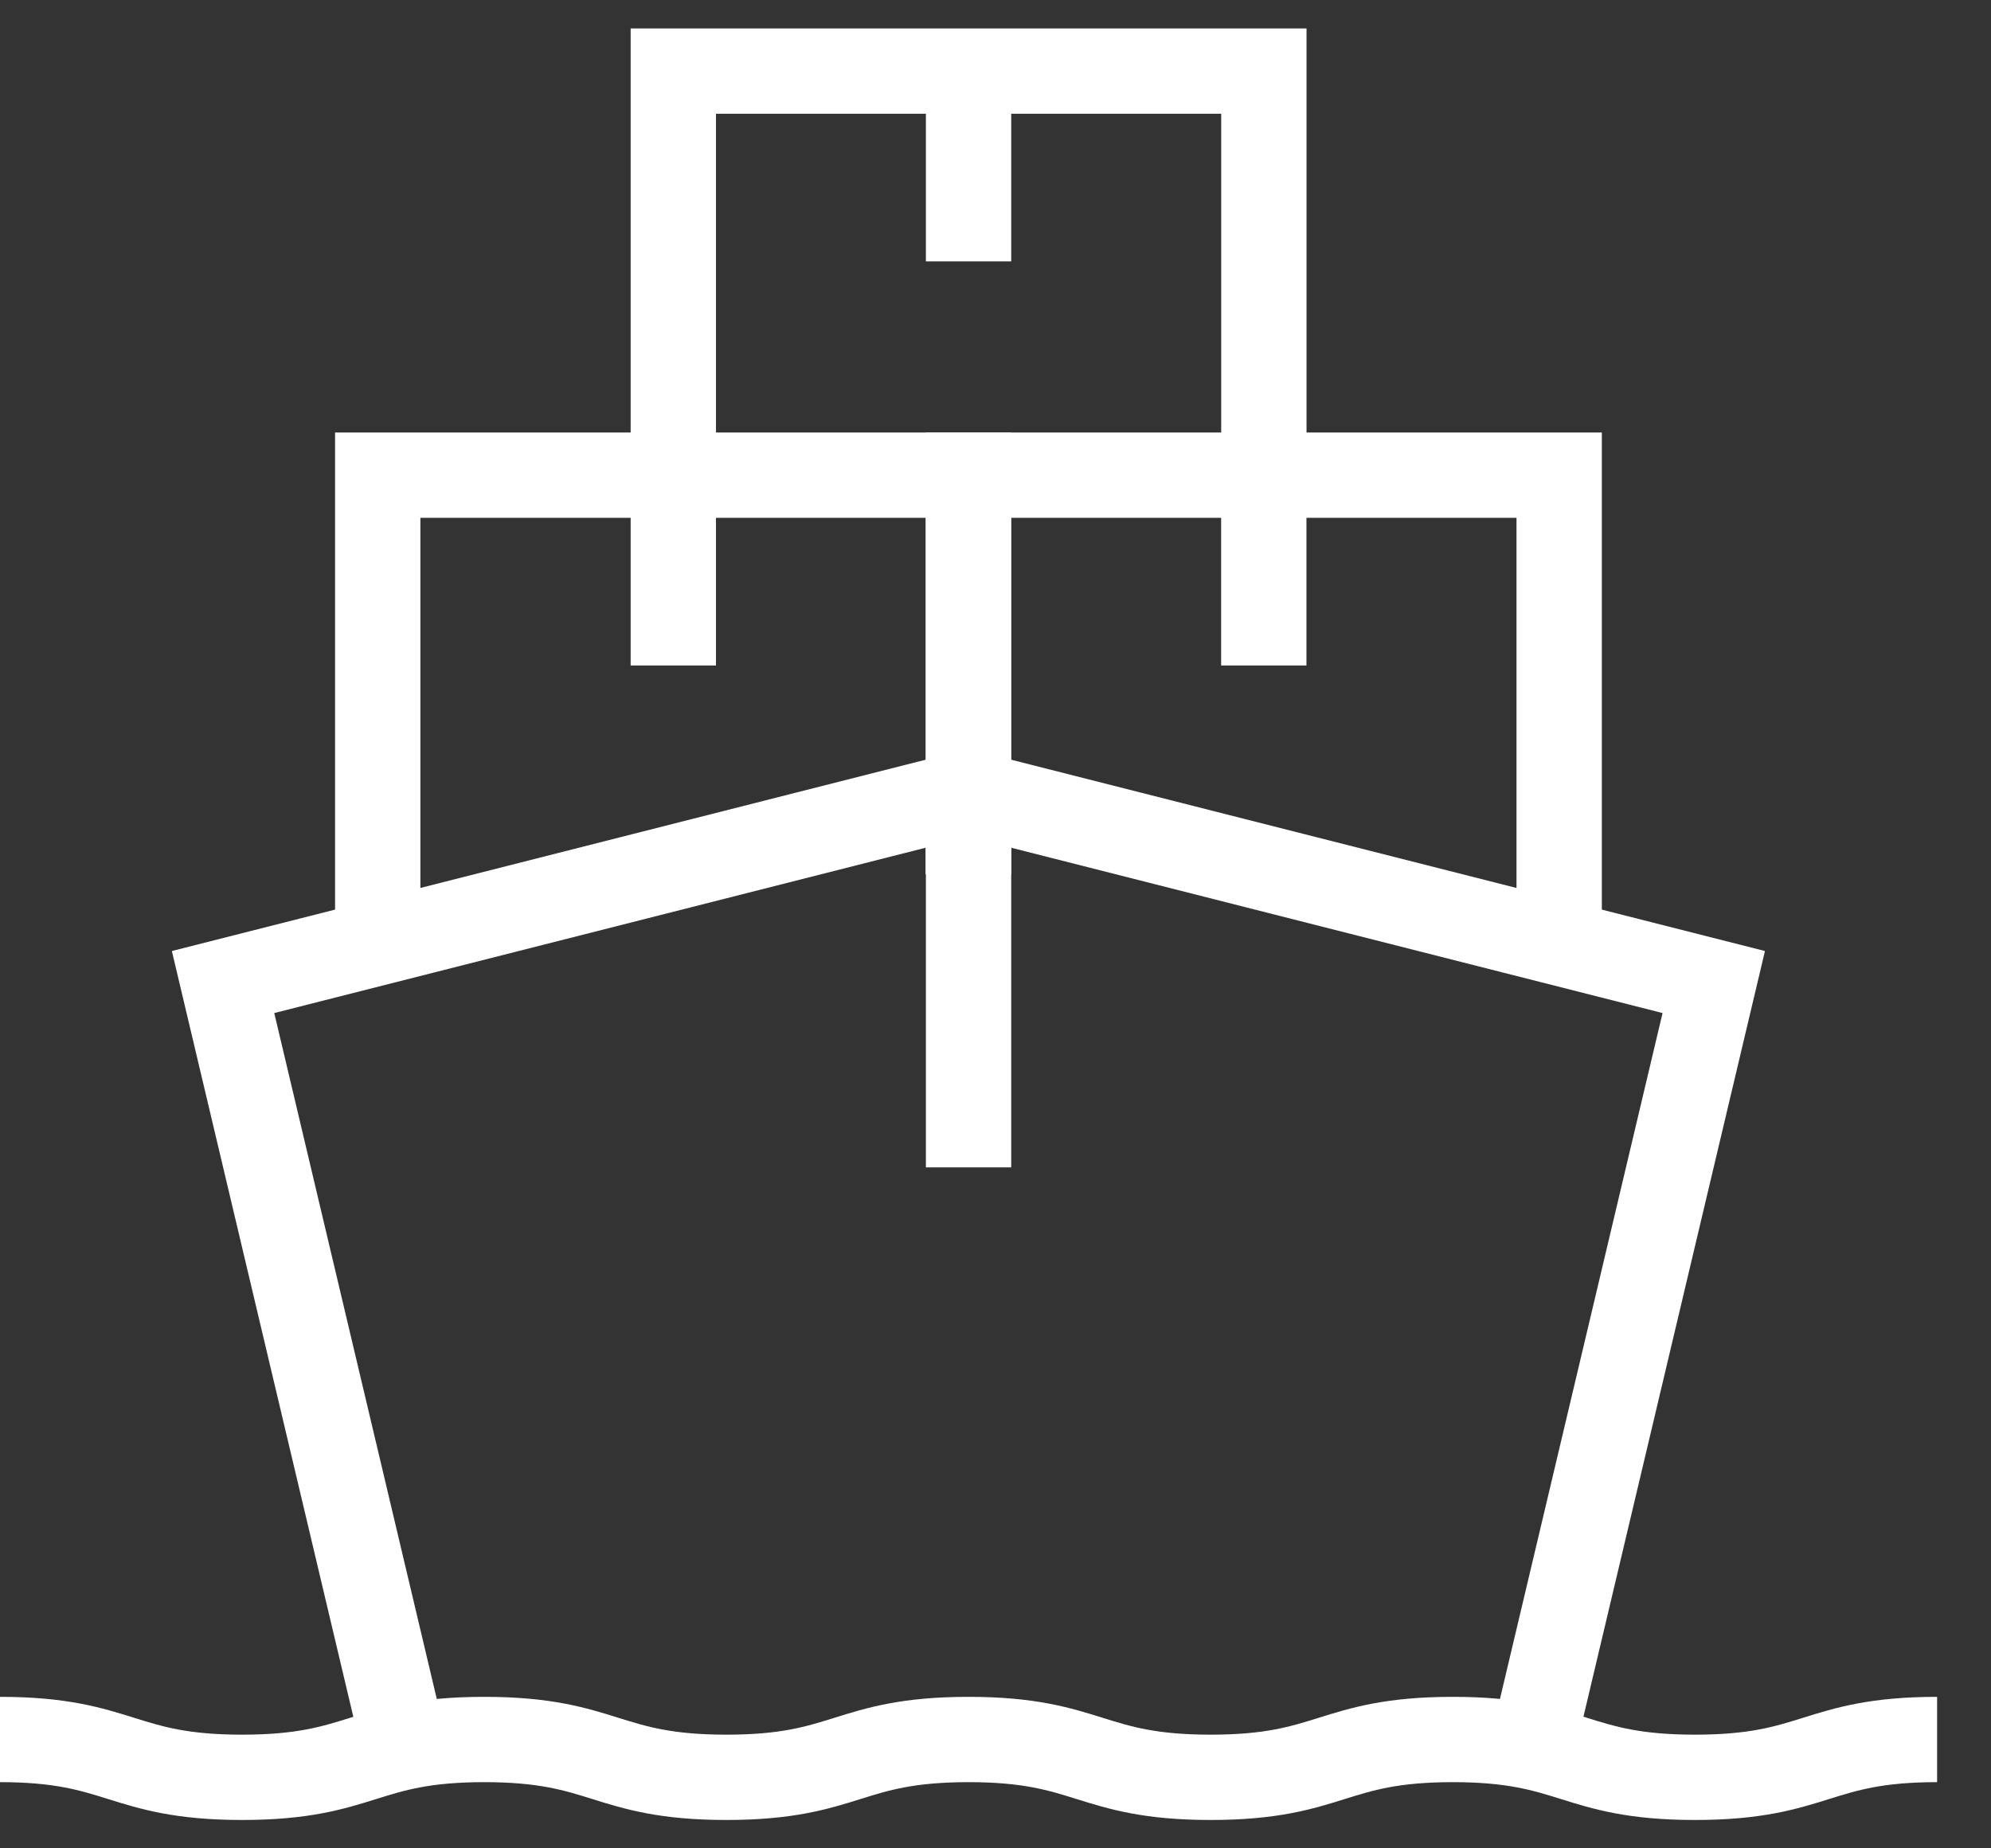
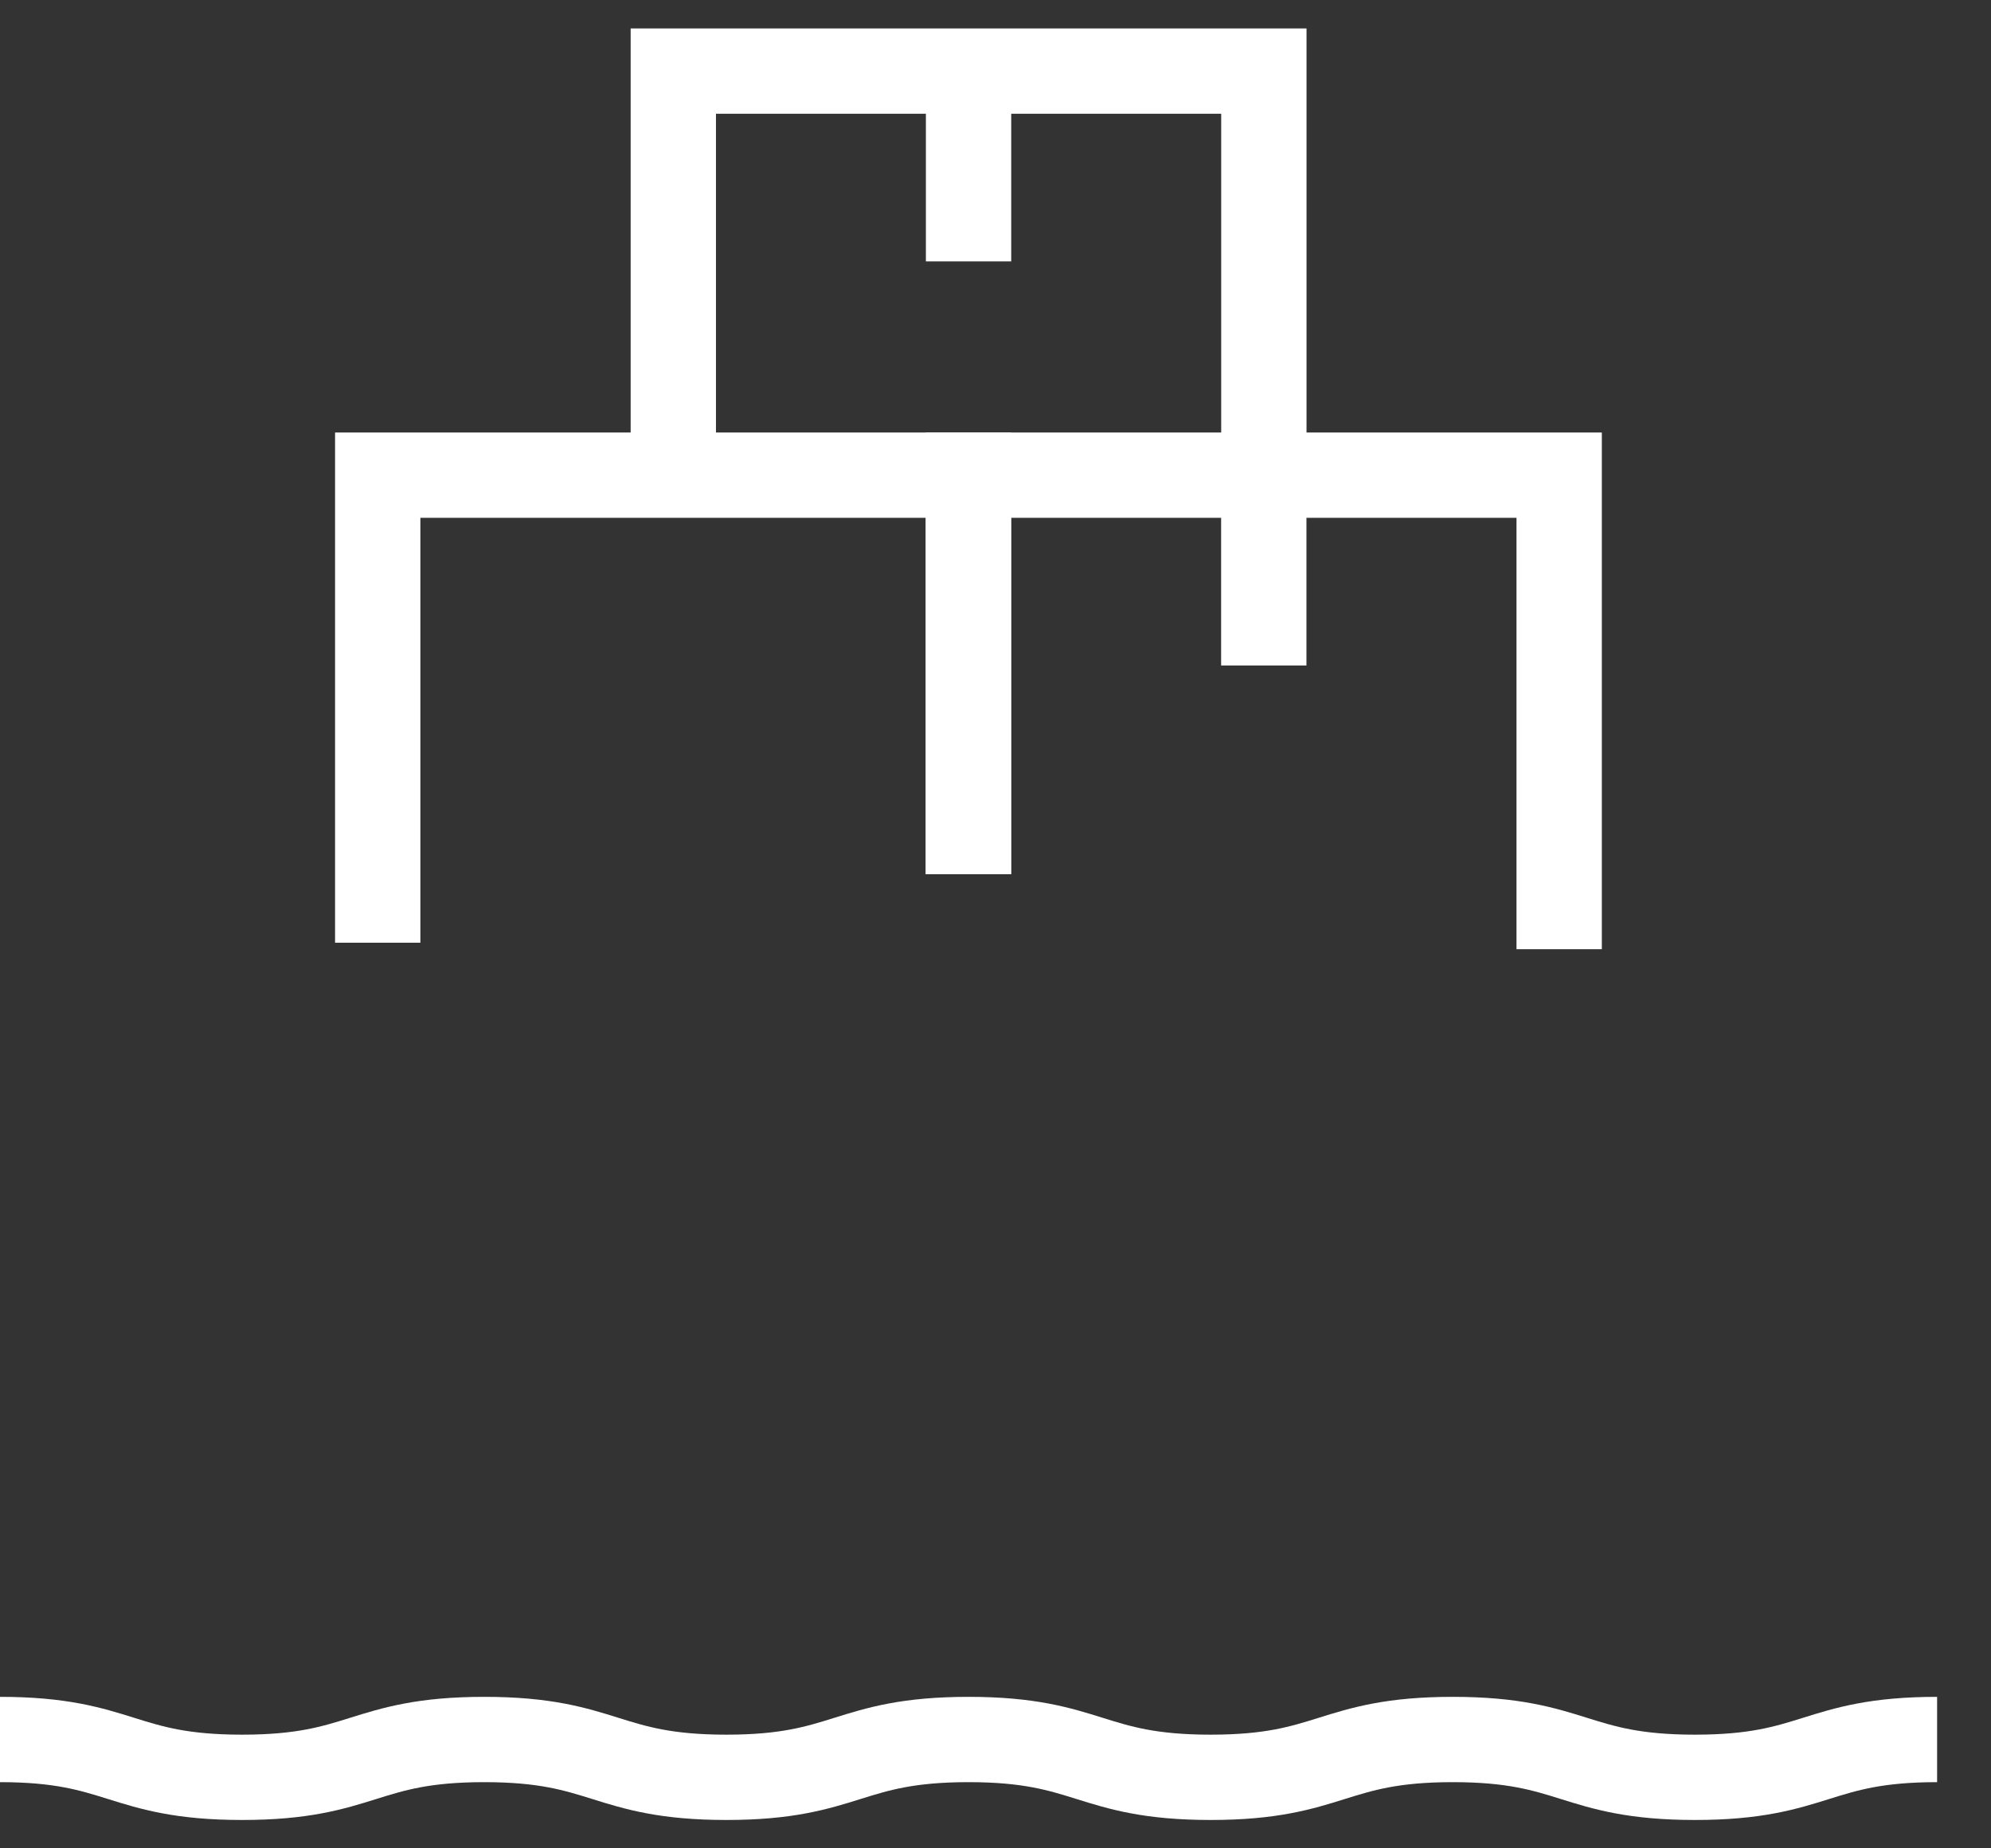
<svg xmlns="http://www.w3.org/2000/svg" fill="none" viewBox="0 0 28 26" height="26" width="28">
  <rect x="0" y="0" width="28" height="26" fill="#333333" stroke="none" />
-   <path stroke-miterlimit="10" stroke-width="1.2" stroke="white" d="M5.661 24.468L3.137 13.814L13.619 11.153L24.101 13.814L21.576 24.468" />
-   <path stroke-miterlimit="10" stroke-width="1.2" stroke="white" d="M13.621 11.153V16.421" />
  <path stroke-miterlimit="10" stroke-width="1.2" stroke="white" d="M13.618 12.297V6.684H5.312V13.261" />
  <path stroke-miterlimit="10" stroke-width="1.2" stroke="white" d="M21.927 13.352V6.684H13.621V12.297" />
-   <path stroke-miterlimit="10" stroke-width="1.2" stroke="white" d="M9.469 6.684V9.361" />
  <path stroke-miterlimit="10" stroke-width="1.2" stroke="white" d="M17.773 6.684V9.361" />
  <path stroke-miterlimit="10" stroke-width="1.2" stroke="white" d="M17.774 6.684V1H9.469V6.684" />
  <path stroke-miterlimit="10" stroke-width="1.2" stroke="white" d="M13.621 1V3.677" />
  <path stroke-miterlimit="10" stroke-width="1.2" stroke="white" d="M0 24.469C1.703 24.469 1.703 25.001 3.405 25.001C5.108 25.001 5.108 24.469 6.81 24.469C8.513 24.469 8.513 25.001 10.216 25.001C11.918 25.001 11.918 24.469 13.621 24.469C15.323 24.469 15.323 25.001 17.026 25.001C18.729 25.001 18.729 24.469 20.431 24.469C22.134 24.469 22.134 25.001 23.837 25.001C25.54 25.001 25.54 24.469 27.242 24.469" />
</svg>